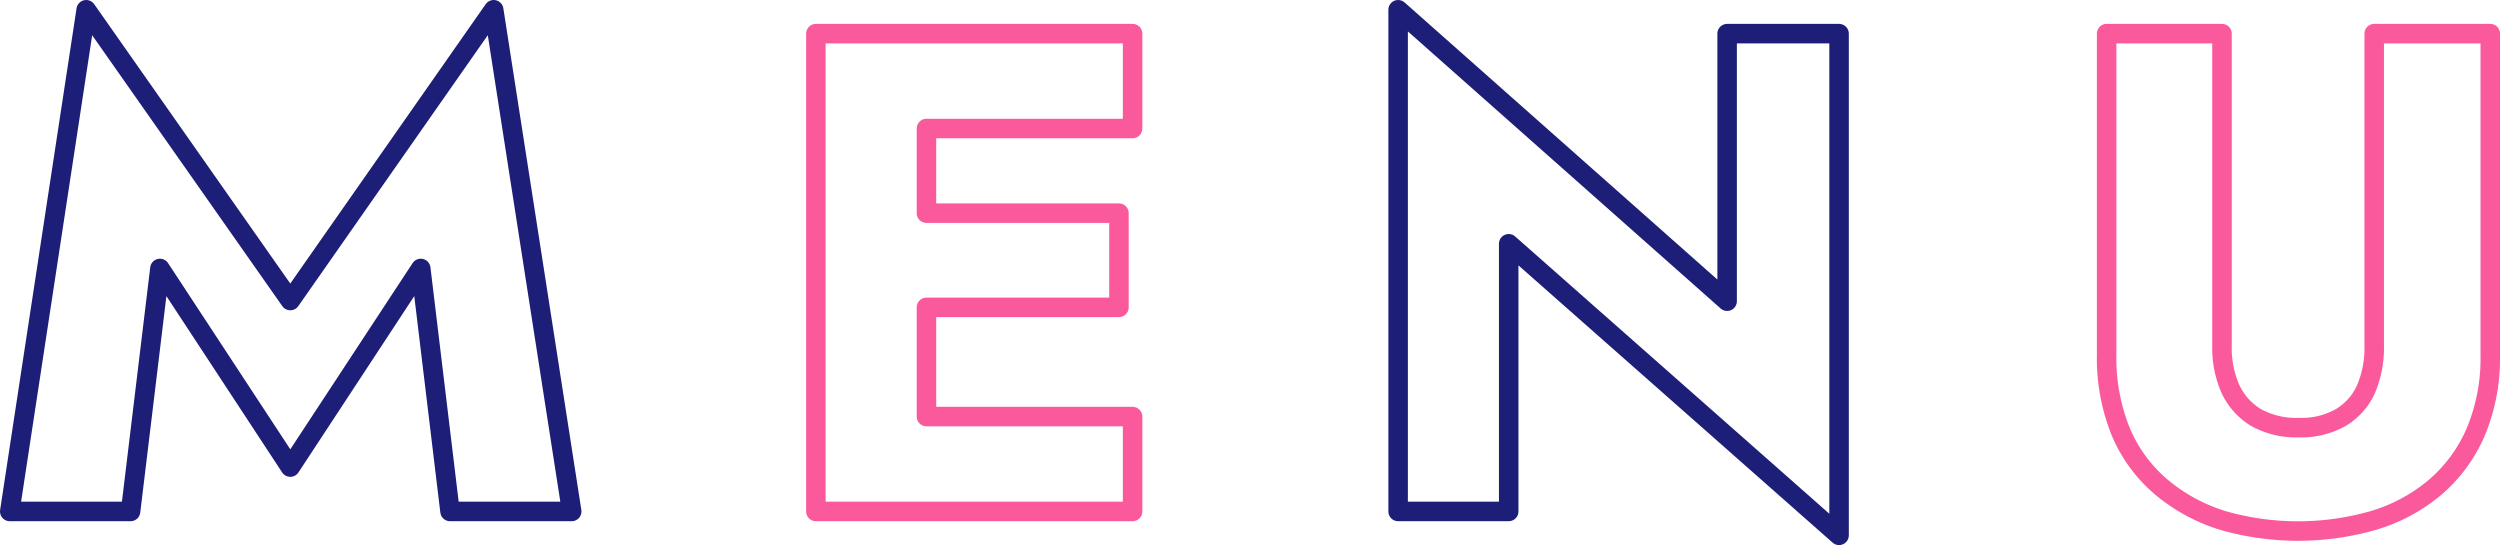
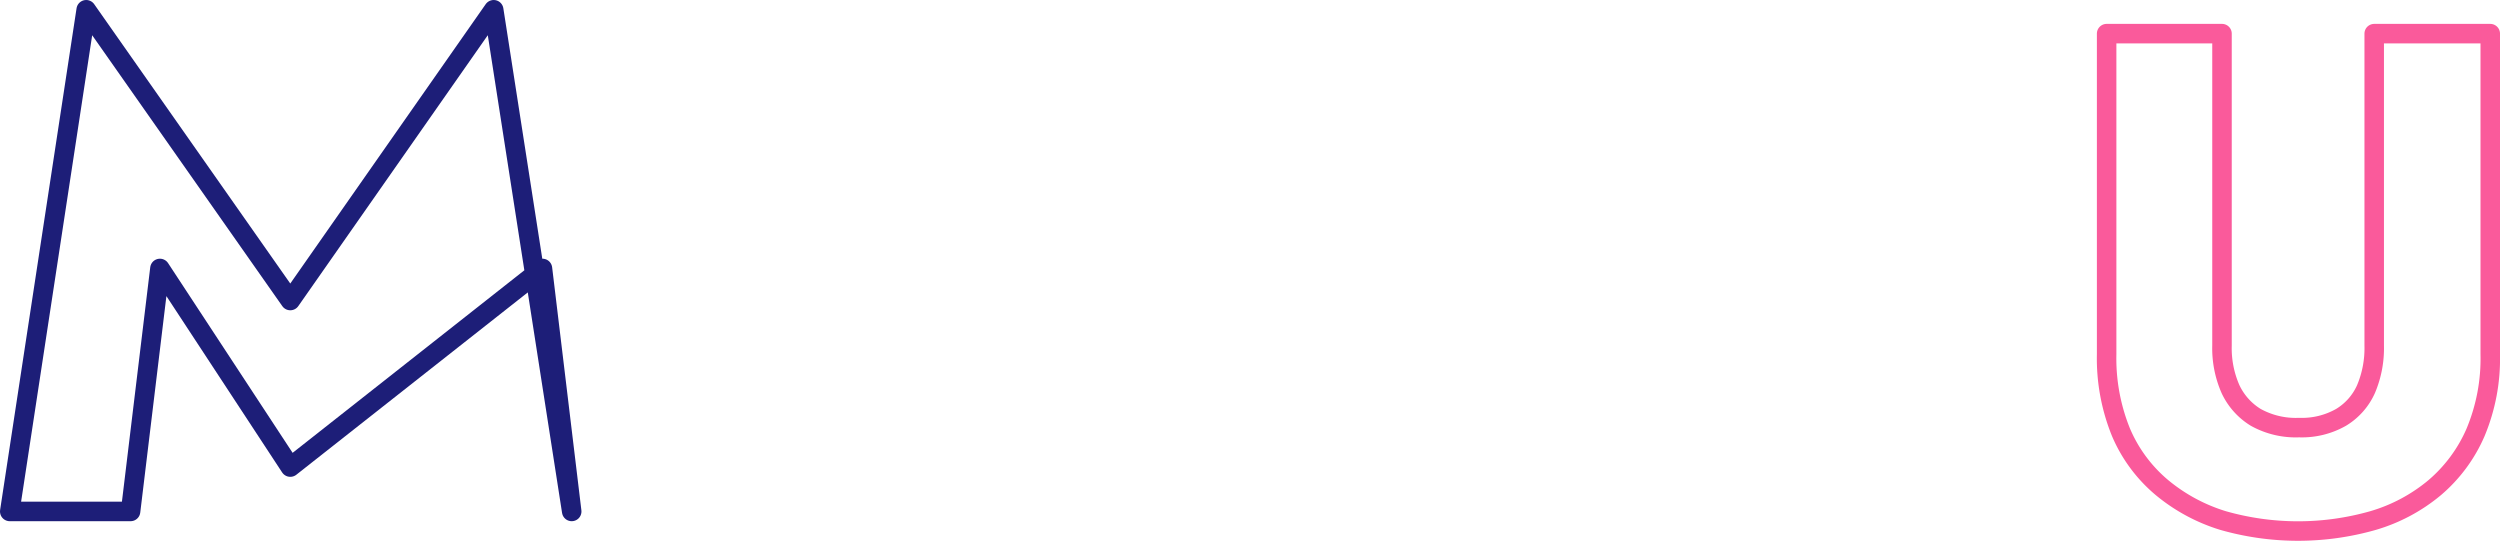
<svg xmlns="http://www.w3.org/2000/svg" width="256.38" height="55.9" viewBox="0 0 256.38 55.9">
  <defs>
    <style>
      .cls-1, .cls-2 {
        fill: none;
        stroke-linecap: round;
        stroke-linejoin: round;
        stroke-width: 2px;
      }

      .cls-1 {
        stroke: #1d1e78;
      }

      .cls-2 {
        stroke: #fa5a9b;
      }
    </style>
  </defs>
  <g id="レイヤー_2" data-name="レイヤー 2">
    <g id="lay">
      <g>
-         <path class="cls-1" d="M13.39,52.45H1L8.84,1,29.77,30.82,50.63,1l8,51.45H46.15l-3-24.92L29.77,47.9,16.4,27.53Z" />
-         <polygon class="cls-2" points="116.15 13.18 116.15 3.45 95.01 3.45 91.44 3.45 83.67 3.45 83.67 52.45 91.44 52.45 95.01 52.45 116.15 52.45 116.15 42.72 95.01 42.72 95.01 31.52 114.75 31.52 114.75 21.86 95.01 21.86 95.01 13.18 116.15 13.18" />
-         <path class="cls-1" d="M188.6,3.45V54.9L154.72,25V52.45H143.38V1l33.74,29.89V3.45Z" />
+         <path class="cls-1" d="M13.39,52.45H1L8.84,1,29.77,30.82,50.63,1l8,51.45l-3-24.92L29.77,47.9,16.4,27.53Z" />
        <path class="cls-2" d="M227.87,3.45v32a10.42,10.42,0,0,0,.87,4.45,6.75,6.75,0,0,0,2.59,2.9,8.45,8.45,0,0,0,4.45,1.05,8.11,8.11,0,0,0,4.3-1.05,6.44,6.44,0,0,0,2.56-2.9,10.74,10.74,0,0,0,.84-4.45v-32h11.9v32.9a19.59,19.59,0,0,1-1.51,8,15.52,15.52,0,0,1-4.2,5.67,17.52,17.52,0,0,1-6.3,3.36,28,28,0,0,1-15.4,0A18.11,18.11,0,0,1,221.71,50a15.09,15.09,0,0,1-4.2-5.67,20.11,20.11,0,0,1-1.47-8V3.45Z" />
      </g>
    </g>
  </g>
</svg>